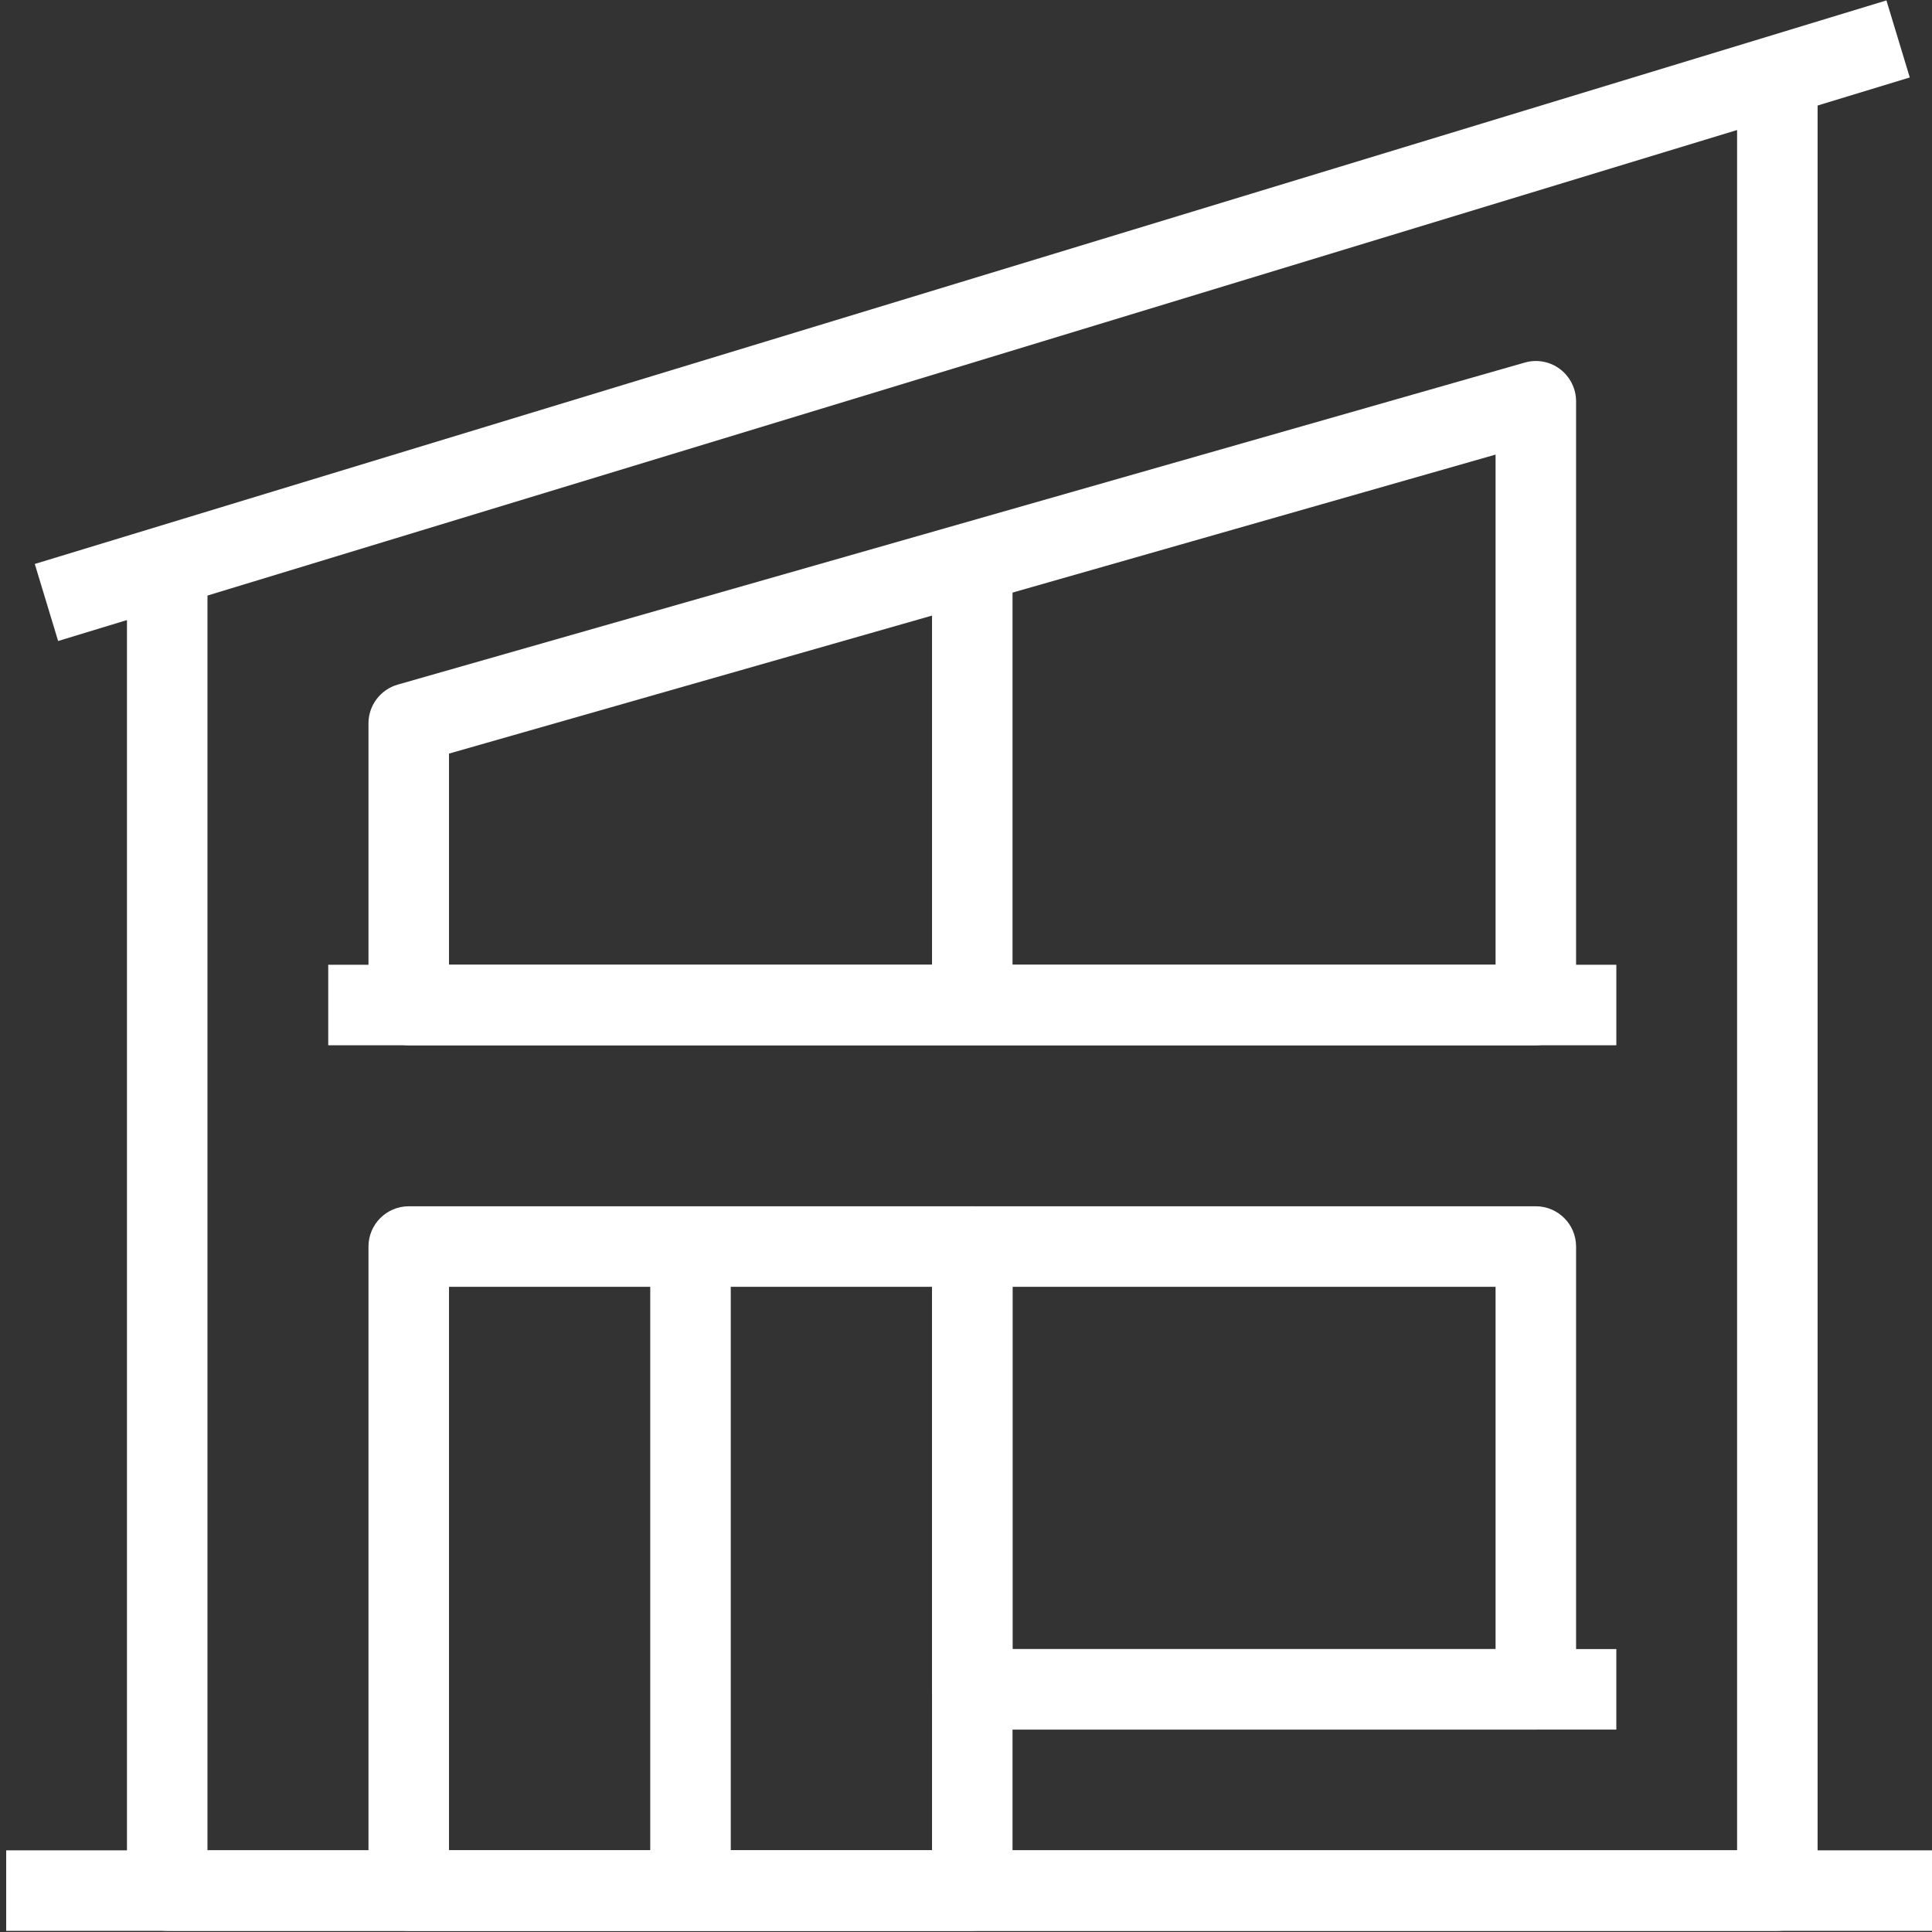
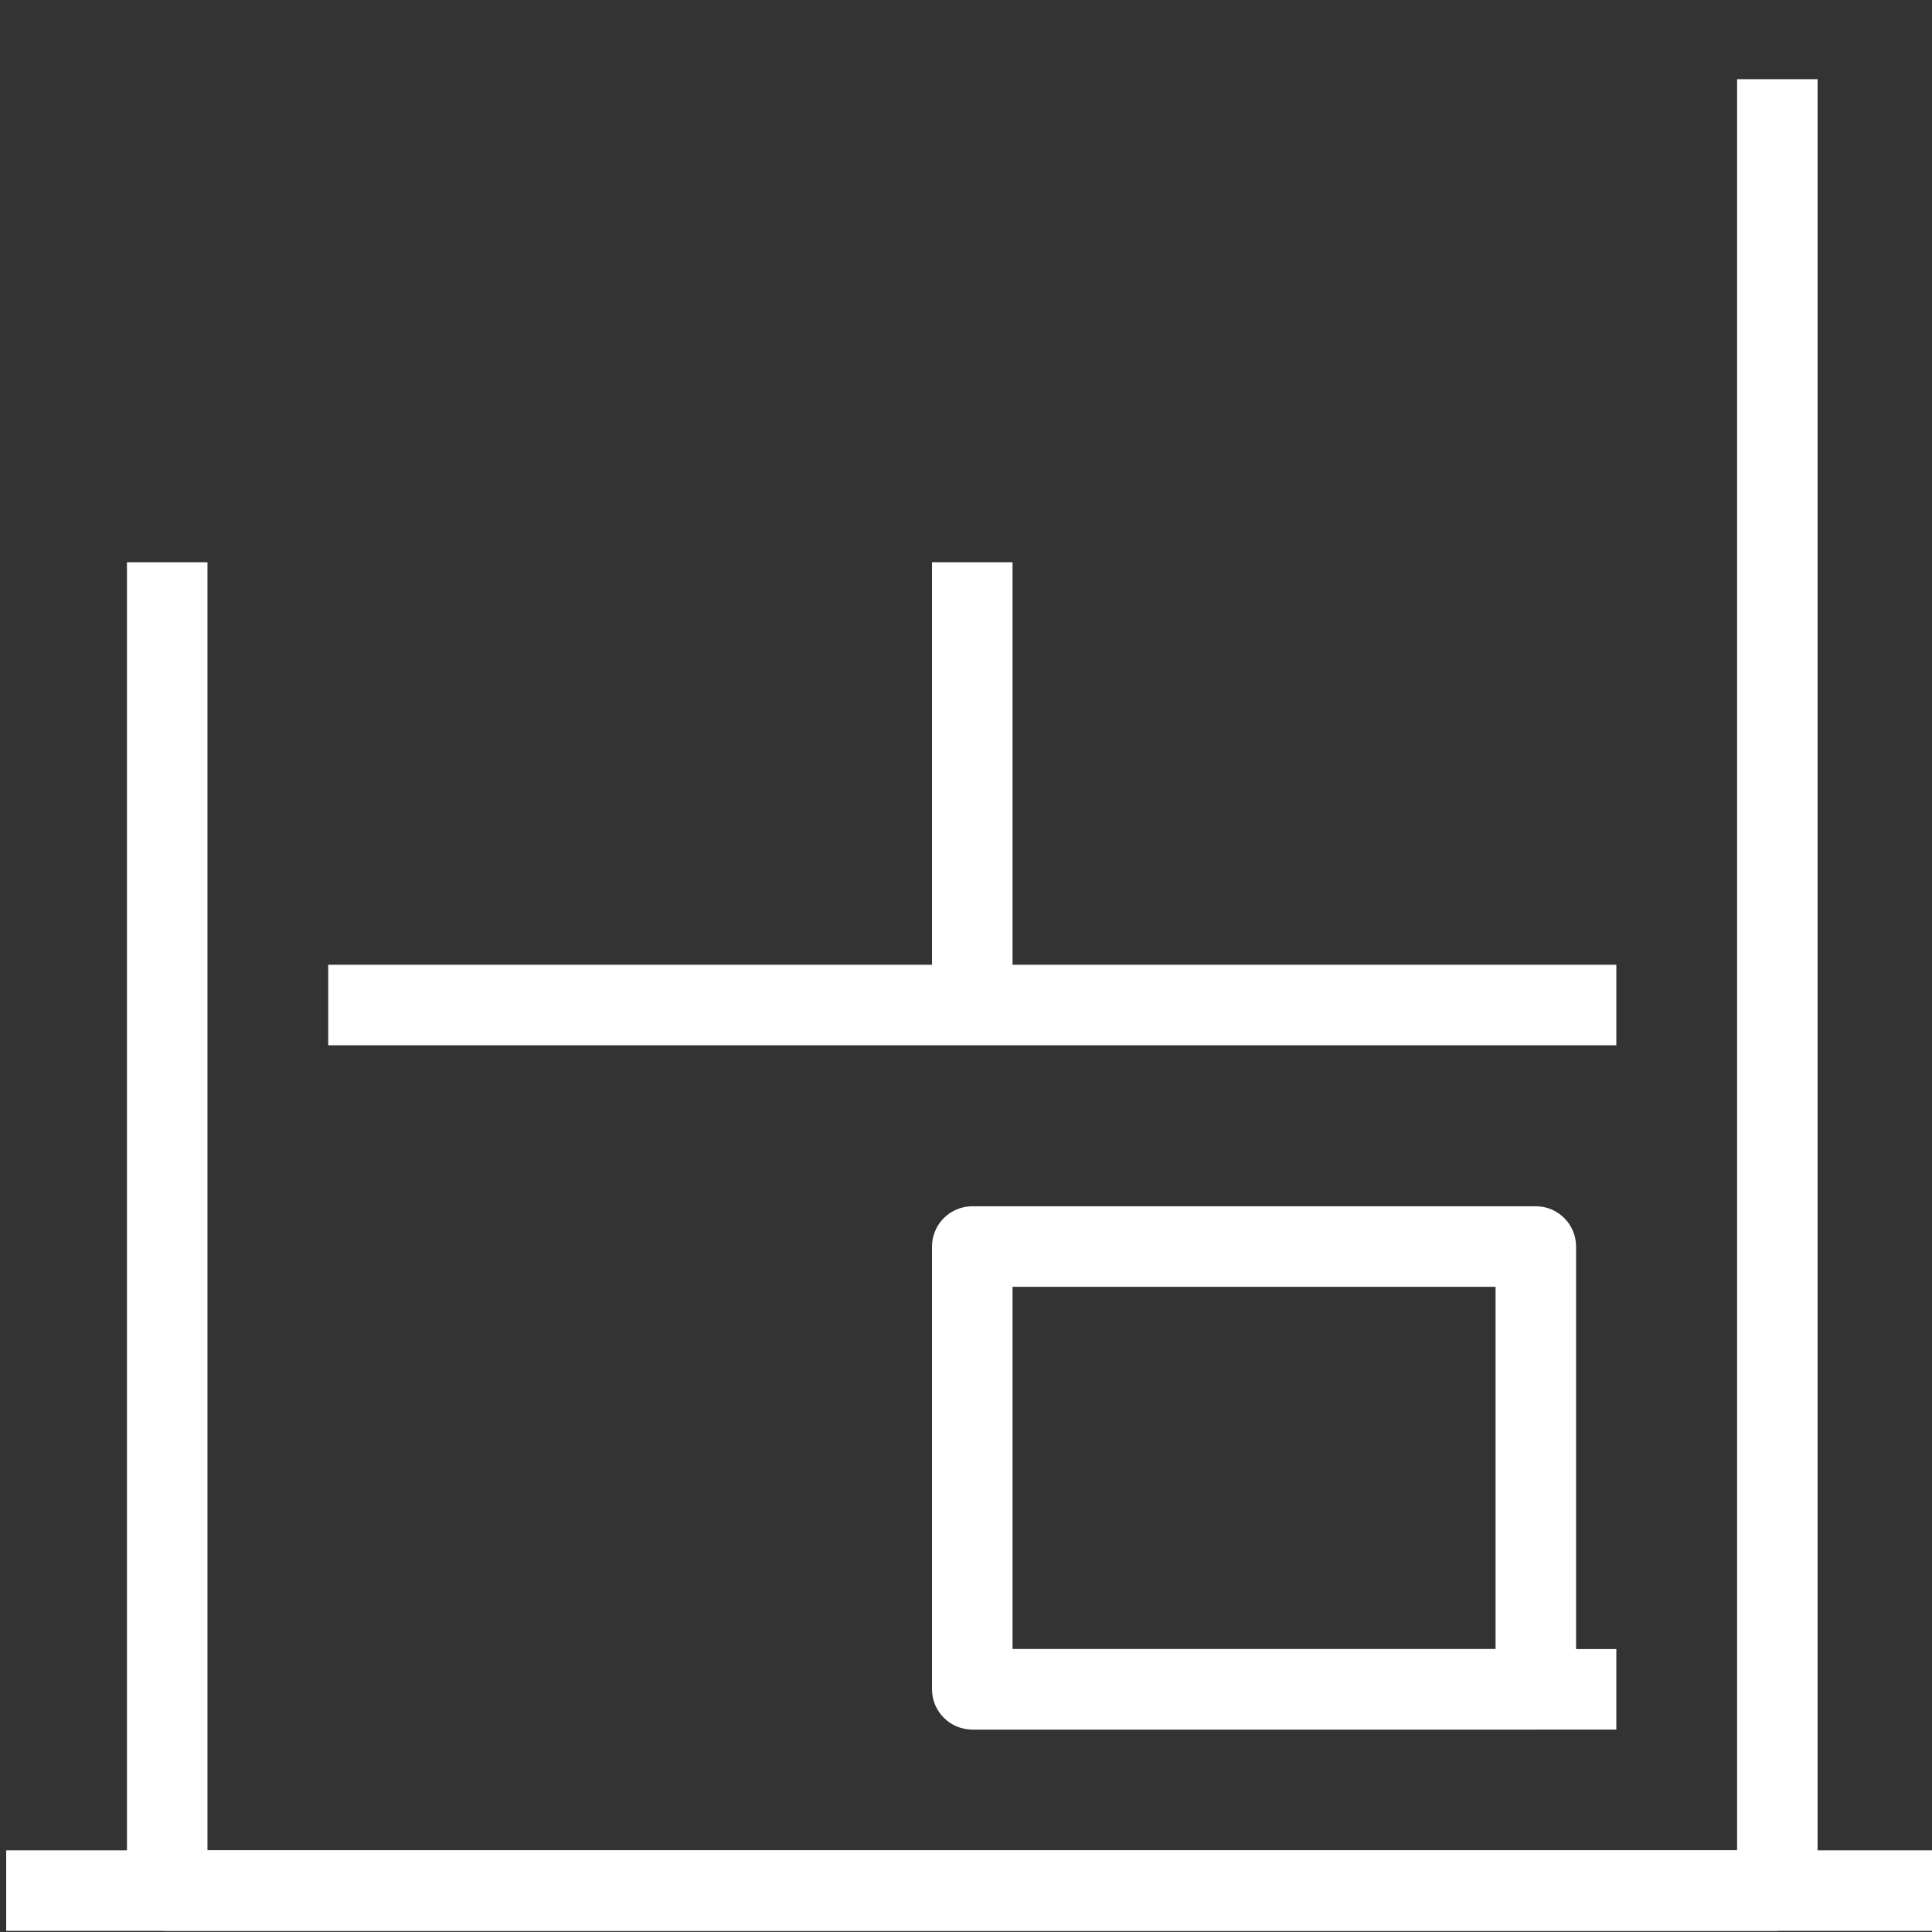
<svg xmlns="http://www.w3.org/2000/svg" width="100%" height="100%" viewBox="0 0 200 200" version="1.1" xml:space="preserve" style="fill-rule:evenodd;clip-rule:evenodd;stroke-linejoin:round;stroke-miterlimit:2;">
  <rect x="0" y="0" width="200" height="200" fill="#333333" stroke="none" />
  <g transform="matrix(1,0,0,1,-8025,-537.679)">
    <g transform="matrix(4.167,0,0,4.167,0,0)">
      <rect x="1926" y="175" width="48" height="2" style="fill:white;fill-rule:nonzero;" />
    </g>
    <g transform="matrix(4.167,0,0,4.167,0,0)">
-       <path d="M1927.29,144.957L1926.71,143.043L1972.71,129.043L1973.29,130.957L1927.29,144.957Z" style="fill:white;fill-rule:nonzero;" />
+       </g>
+     <g transform="matrix(4.167,0,0,4.167,0,0)">
+       <path d="M1970,177L1930,177C1929.45,177 1929,176.553 1929,176L1929,143L1931,143L1931,175L1969,175L1969,131L1971,131L1971,176Z" style="fill:white;fill-rule:nonzero;" />
    </g>
    <g transform="matrix(4.167,0,0,4.167,0,0)">
-       <path d="M1970,177L1930,177C1929.45,177 1929,176.553 1929,176L1929,143L1931,143L1931,175L1969,175L1969,131L1971,131L1971,176C1971,176.553 1970.55,177 1970,177Z" style="fill:white;fill-rule:nonzero;" />
-     </g>
-     <g transform="matrix(4.167,0,0,4.167,0,0)">
-       <path d="M1937,175L1949,175L1949,161L1937,161L1937,175ZM1950,177L1936,177C1935.45,177 1935,176.553 1935,176L1935,160C1935,159.447 1935.45,159 1936,159L1950,159C1950.55,159 1951,159.447 1951,160L1951,176C1951,176.553 1950.55,177 1950,177Z" style="fill:white;fill-rule:nonzero;" />
-     </g>
+       </g>
    <g transform="matrix(4.167,0,0,4.167,0,0)">
      <path d="M1951,170L1963,170L1963,161L1951,161L1951,170ZM1964,172L1950,172C1949.45,172 1949,171.553 1949,171L1949,160C1949,159.447 1949.45,159 1950,159L1964,159C1964.55,159 1965,159.447 1965,160L1965,171C1965,171.553 1964.55,172 1964,172Z" style="fill:white;fill-rule:nonzero;" />
    </g>
    <g transform="matrix(4.167,0,0,4.167,0,0)">
-       <path d="M1937,153L1963,153L1963,140.326L1937,147.754L1937,153ZM1964,155L1936,155C1935.45,155 1935,154.553 1935,154L1935,147C1935,146.554 1935.3,146.161 1935.73,146.039L1963.73,138.039C1964.03,137.953 1964.35,138.014 1964.6,138.201C1964.85,138.391 1965,138.686 1965,139L1965,154C1965,154.553 1964.55,155 1964,155Z" style="fill:white;fill-rule:nonzero;" />
-     </g>
+       </g>
    <g transform="matrix(4.167,0,0,4.167,0,0)">
-       <rect x="1942" y="160" width="2" height="16" style="fill:white;fill-rule:nonzero;" />
-     </g>
+       </g>
    <g transform="matrix(4.167,0,0,4.167,0,0)">
      <rect x="1949" y="143" width="2" height="11" style="fill:white;fill-rule:nonzero;" />
    </g>
    <g transform="matrix(4.167,0,0,4.167,0,0)">
      <rect x="1934" y="153" width="32" height="2" style="fill:white;fill-rule:nonzero;" />
    </g>
    <g transform="matrix(4.167,0,0,4.167,0,0)">
      <rect x="1950" y="170" width="16" height="2" style="fill:white;fill-rule:nonzero;" />
    </g>
  </g>
</svg>